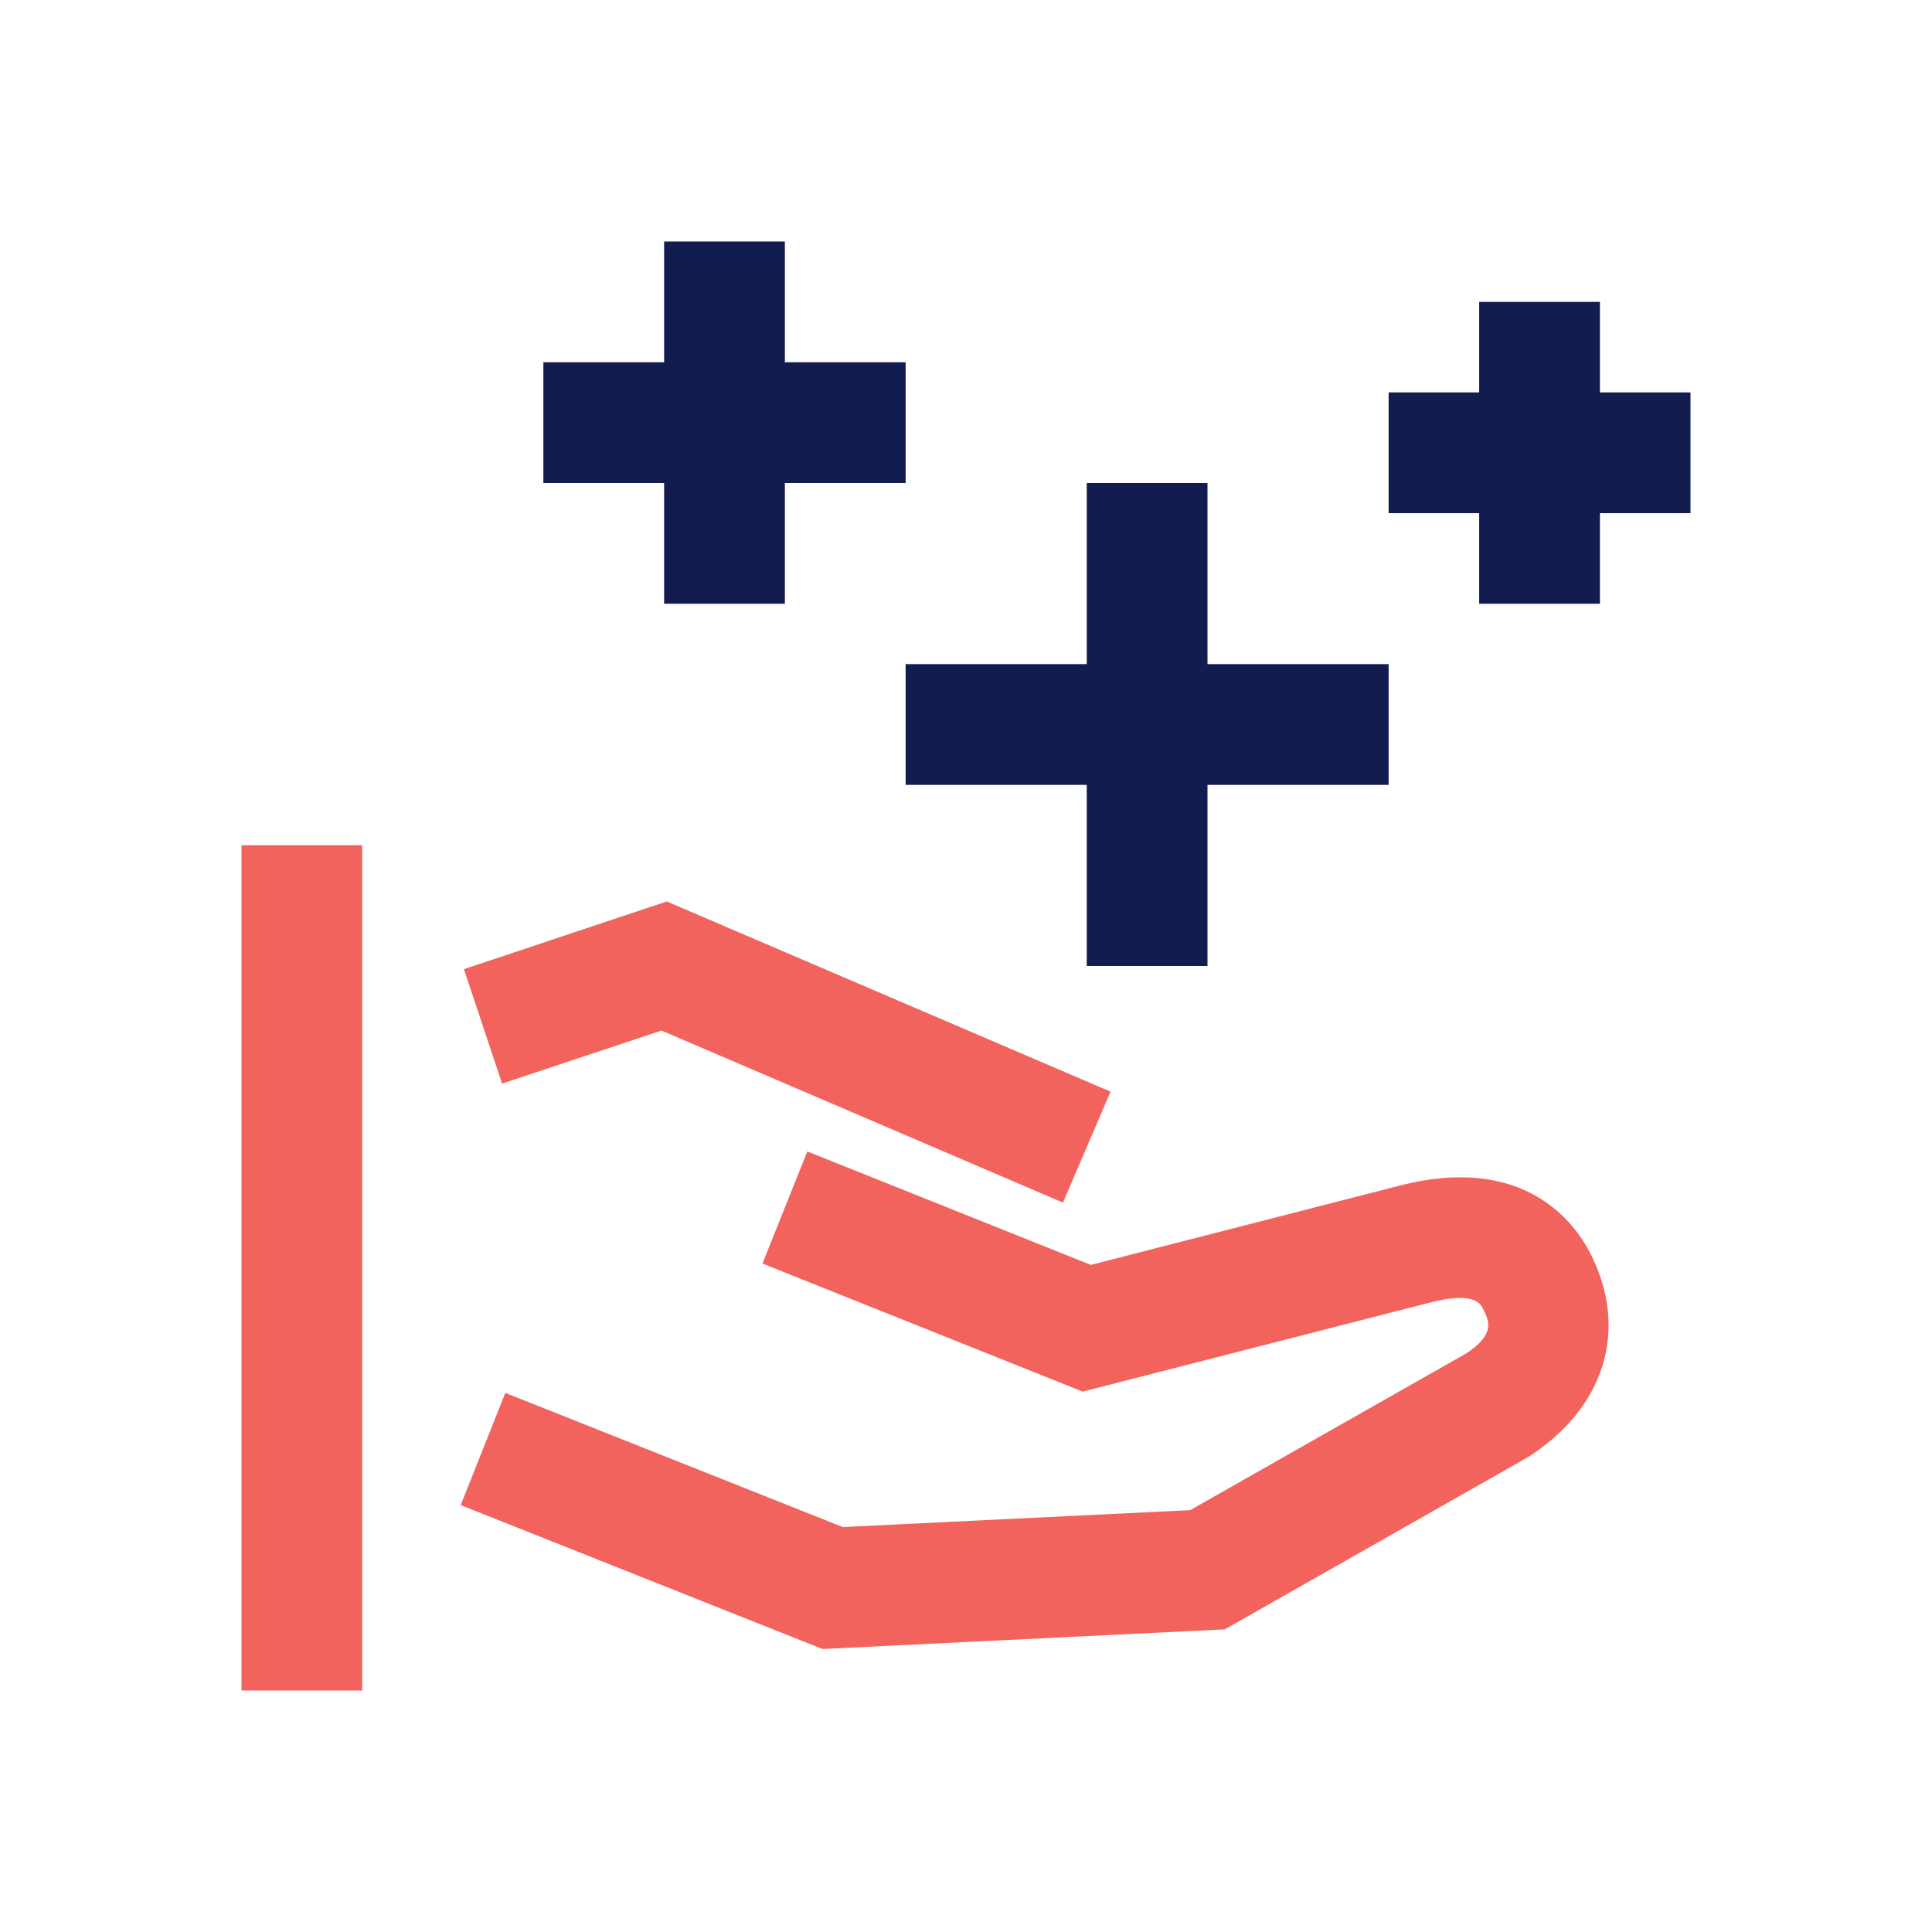
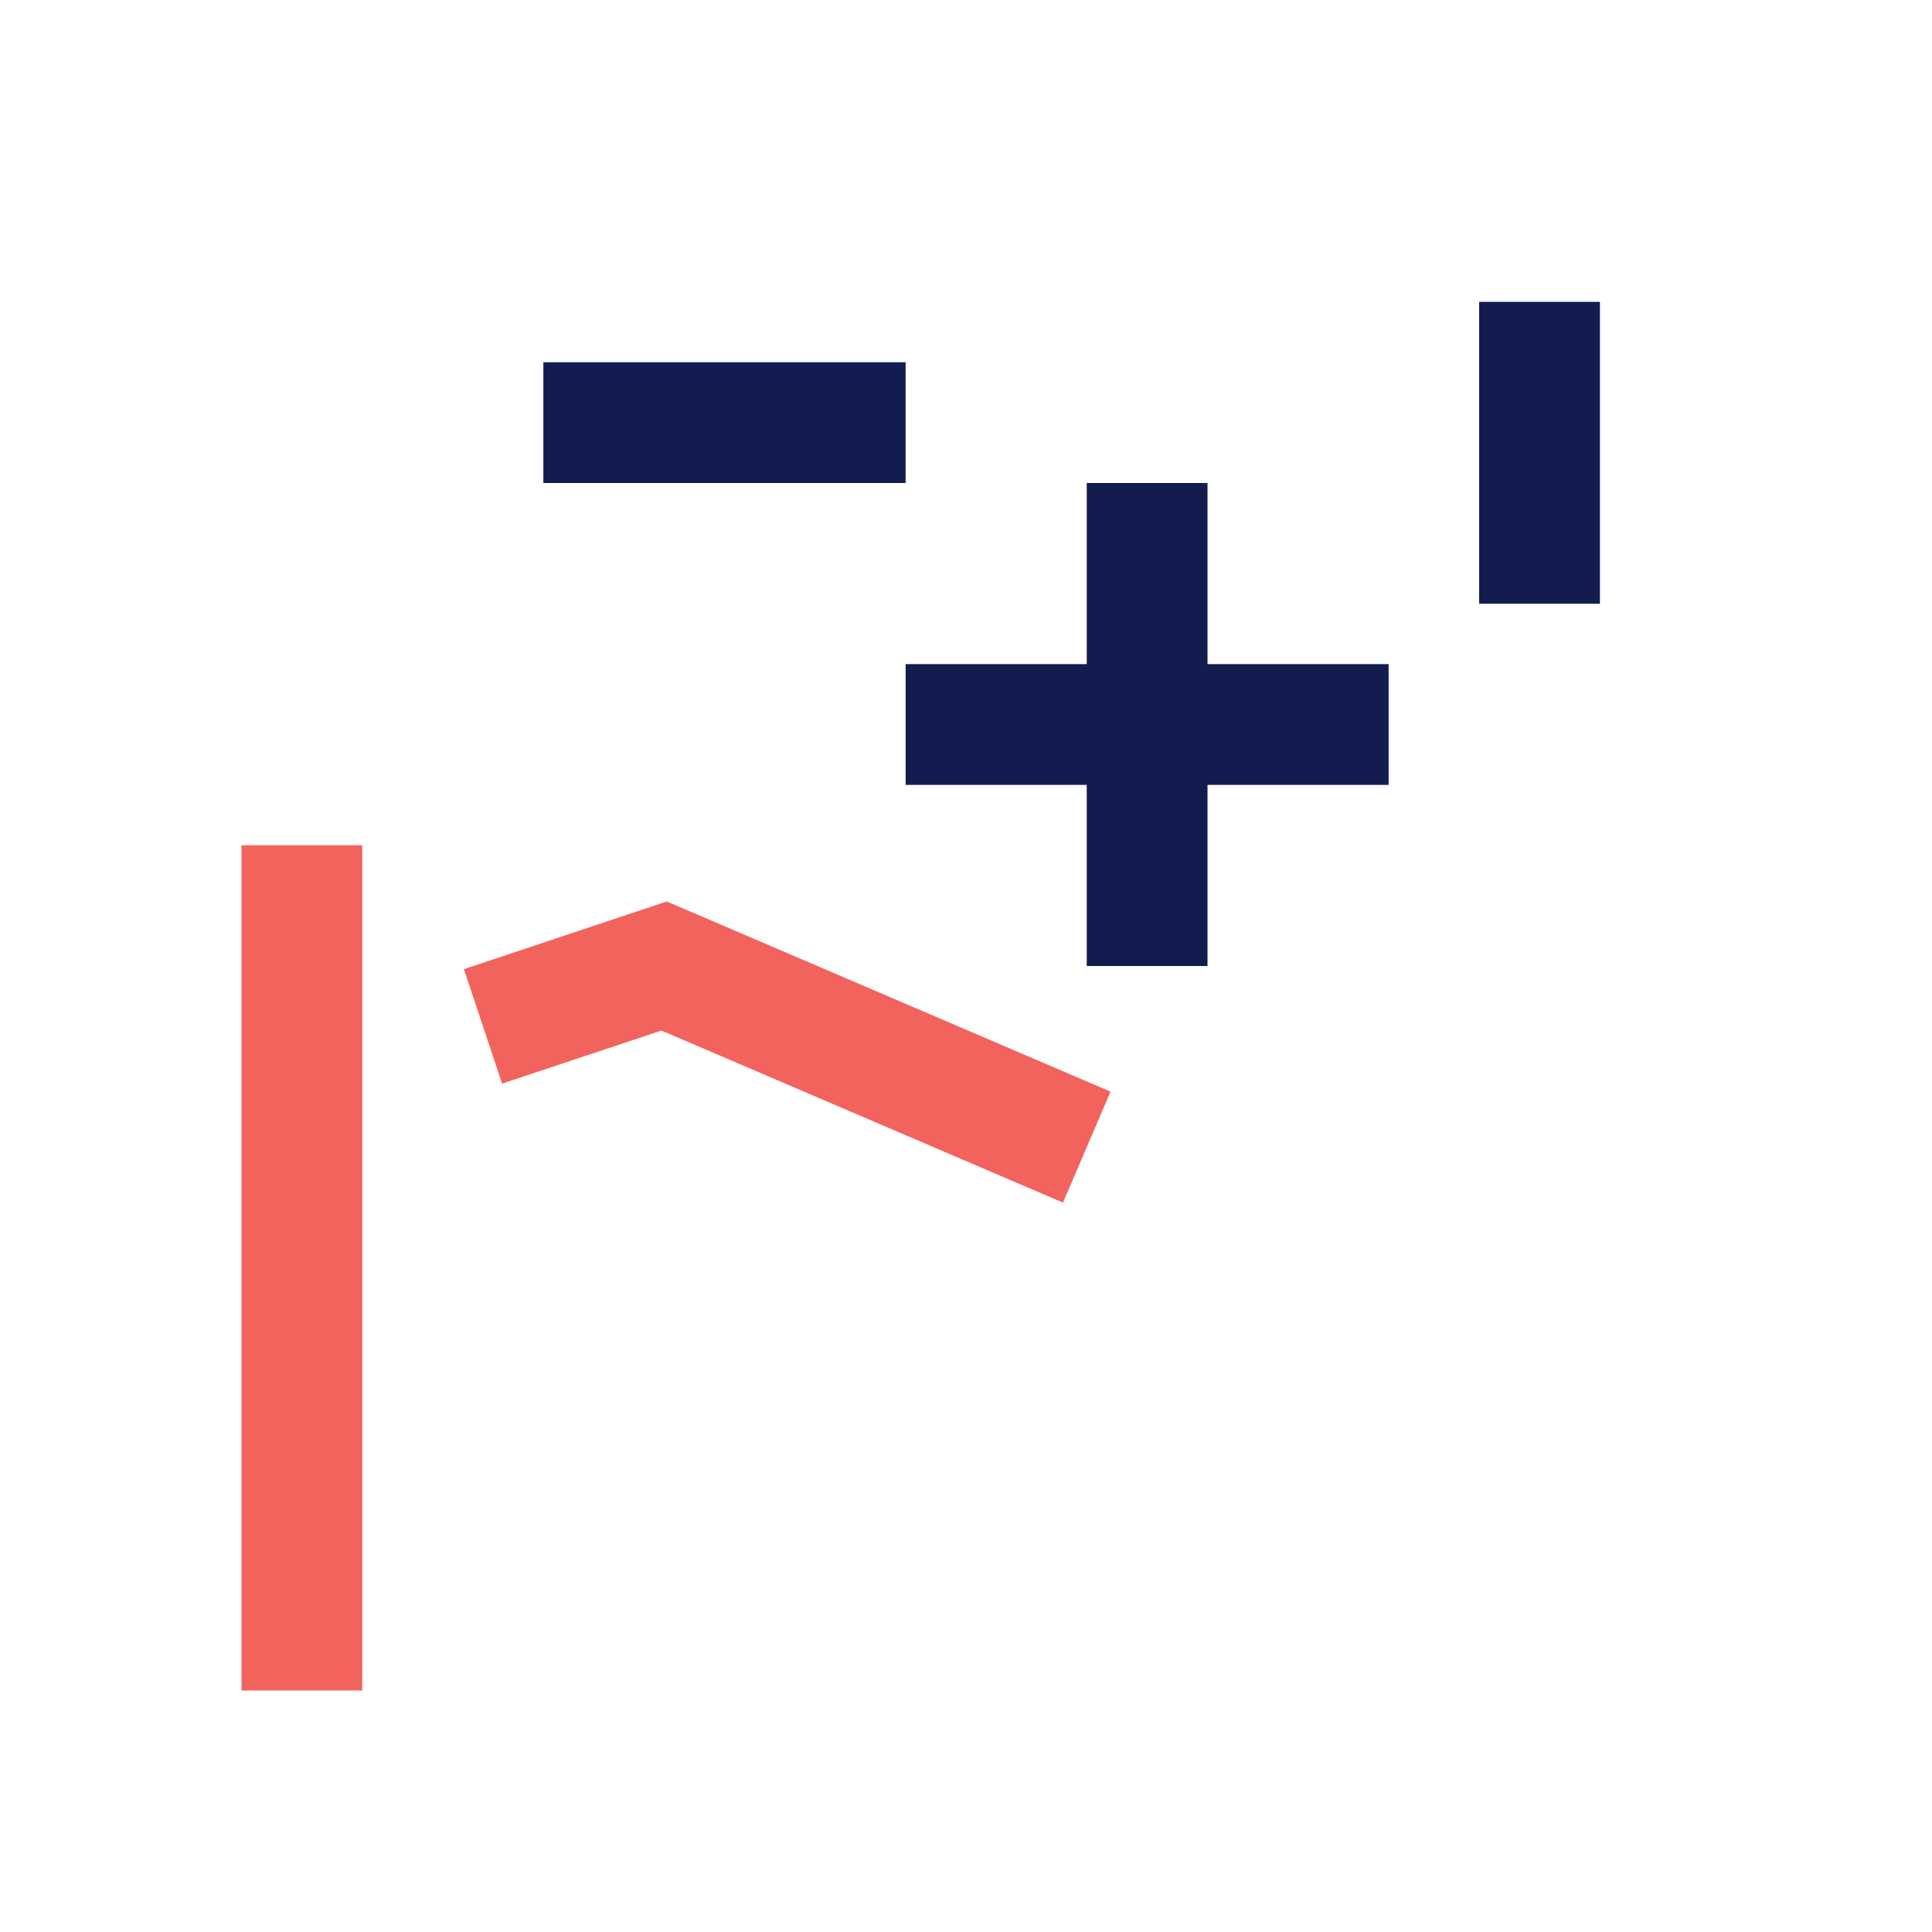
<svg xmlns="http://www.w3.org/2000/svg" width="68" height="68" viewBox="0 0 68 68" fill="none">
-   <path d="M8.5 59.5H12.75V29.75H8.5V59.5Z" fill="#F2635D" />
+   <path d="M8.5 59.5H12.75V29.75H8.5V59.5" fill="#F2635D" />
  <path d="M37.413 42.328L23.282 36.272L17.672 38.139L16.328 34.111L23.468 31.728L39.087 38.422L37.413 42.328Z" fill="#F2635D" />
-   <path d="M16.215 52.975L28.948 58.039L43.109 57.348L53.804 51.273C56.484 49.539 57.325 46.815 55.999 44.163C55.445 43.054 53.681 40.597 49.269 41.728L38.394 44.52L28.415 40.527L26.836 44.473L38.107 48.98L50.33 45.846C51.889 45.444 52.112 45.892 52.197 46.062C52.41 46.485 52.648 46.959 51.6 47.639L41.891 53.152L29.662 53.747L17.785 49.025L16.215 52.975Z" fill="#F2635D" />
  <path fill-rule="evenodd" clip-rule="evenodd" d="M38.25 34H42.5V17H38.25V34Z" fill="#121C4E" />
  <path fill-rule="evenodd" clip-rule="evenodd" d="M31.875 27.625H48.875V23.375H31.875V27.625Z" fill="#121C4E" />
-   <path fill-rule="evenodd" clip-rule="evenodd" d="M23.375 21.25H27.625V8.5H23.375V21.25Z" fill="#121C4E" />
  <path fill-rule="evenodd" clip-rule="evenodd" d="M19.125 17H31.875V12.75H19.125V17Z" fill="#121C4E" />
  <path fill-rule="evenodd" clip-rule="evenodd" d="M52.062 21.25H56.312V10.625H52.062V21.25Z" fill="#121C4E" />
-   <path fill-rule="evenodd" clip-rule="evenodd" d="M48.875 18.062H59.5V13.812H48.875V18.062Z" fill="#121C4E" />
</svg>